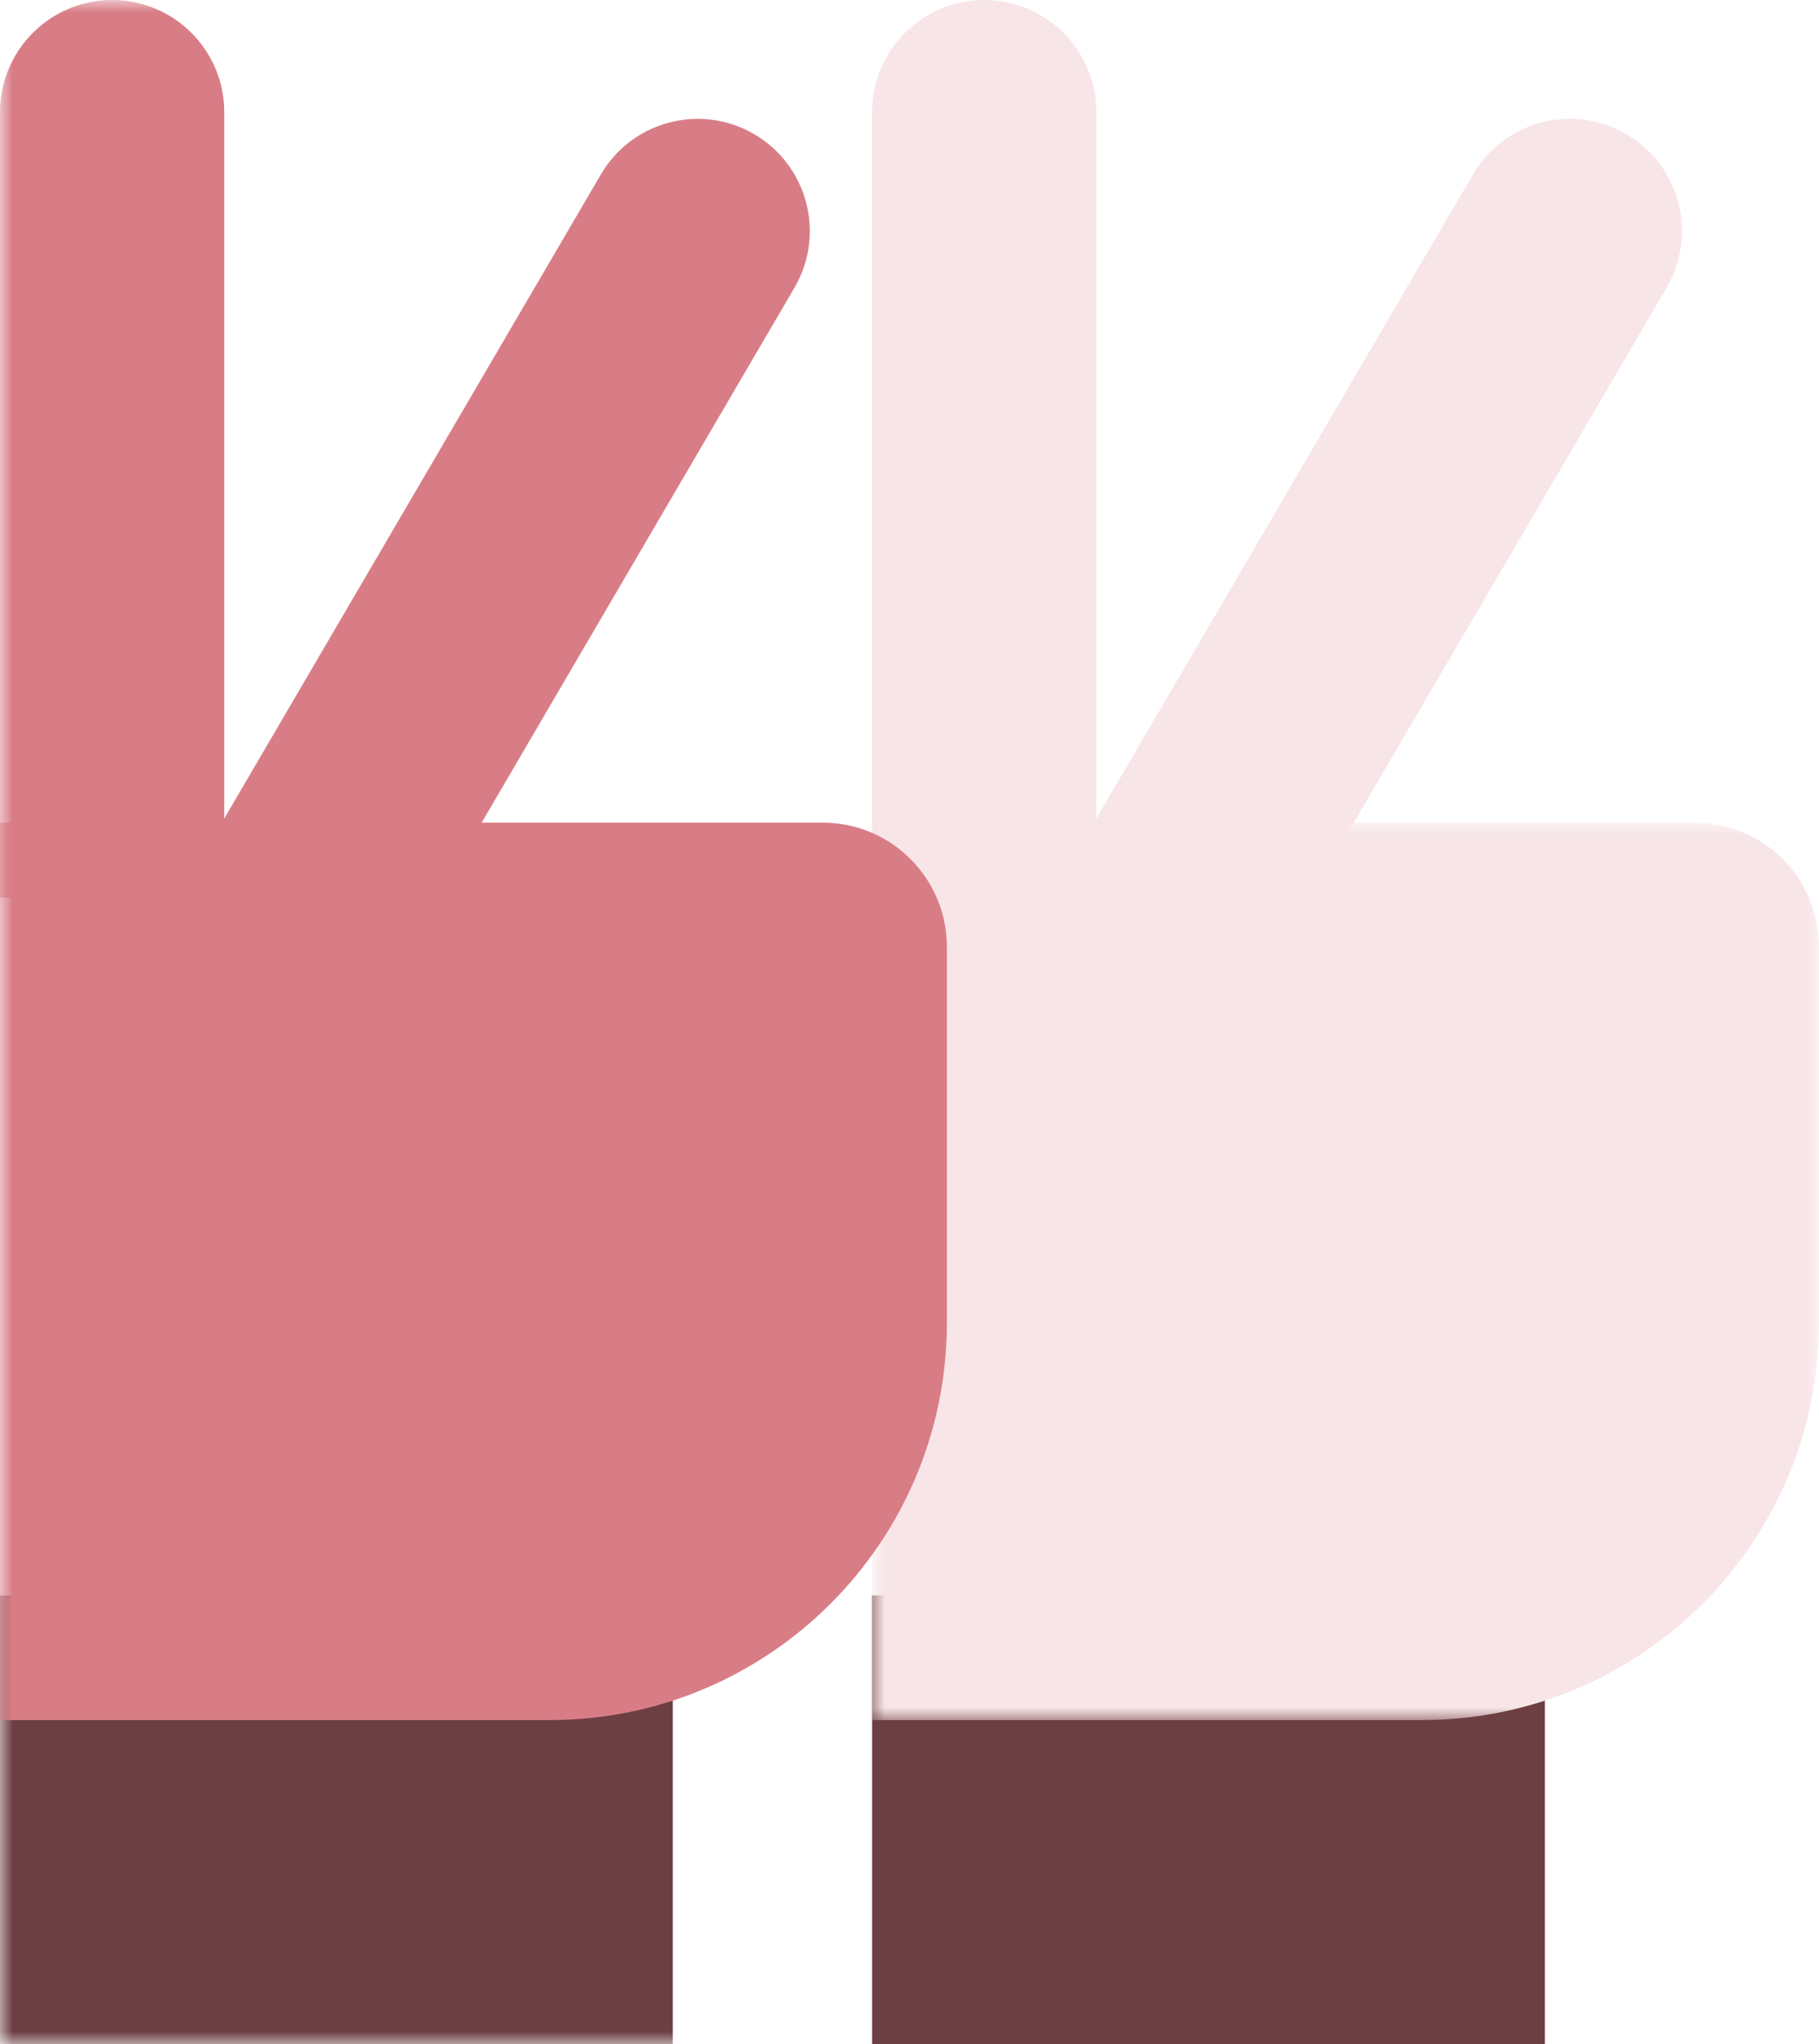
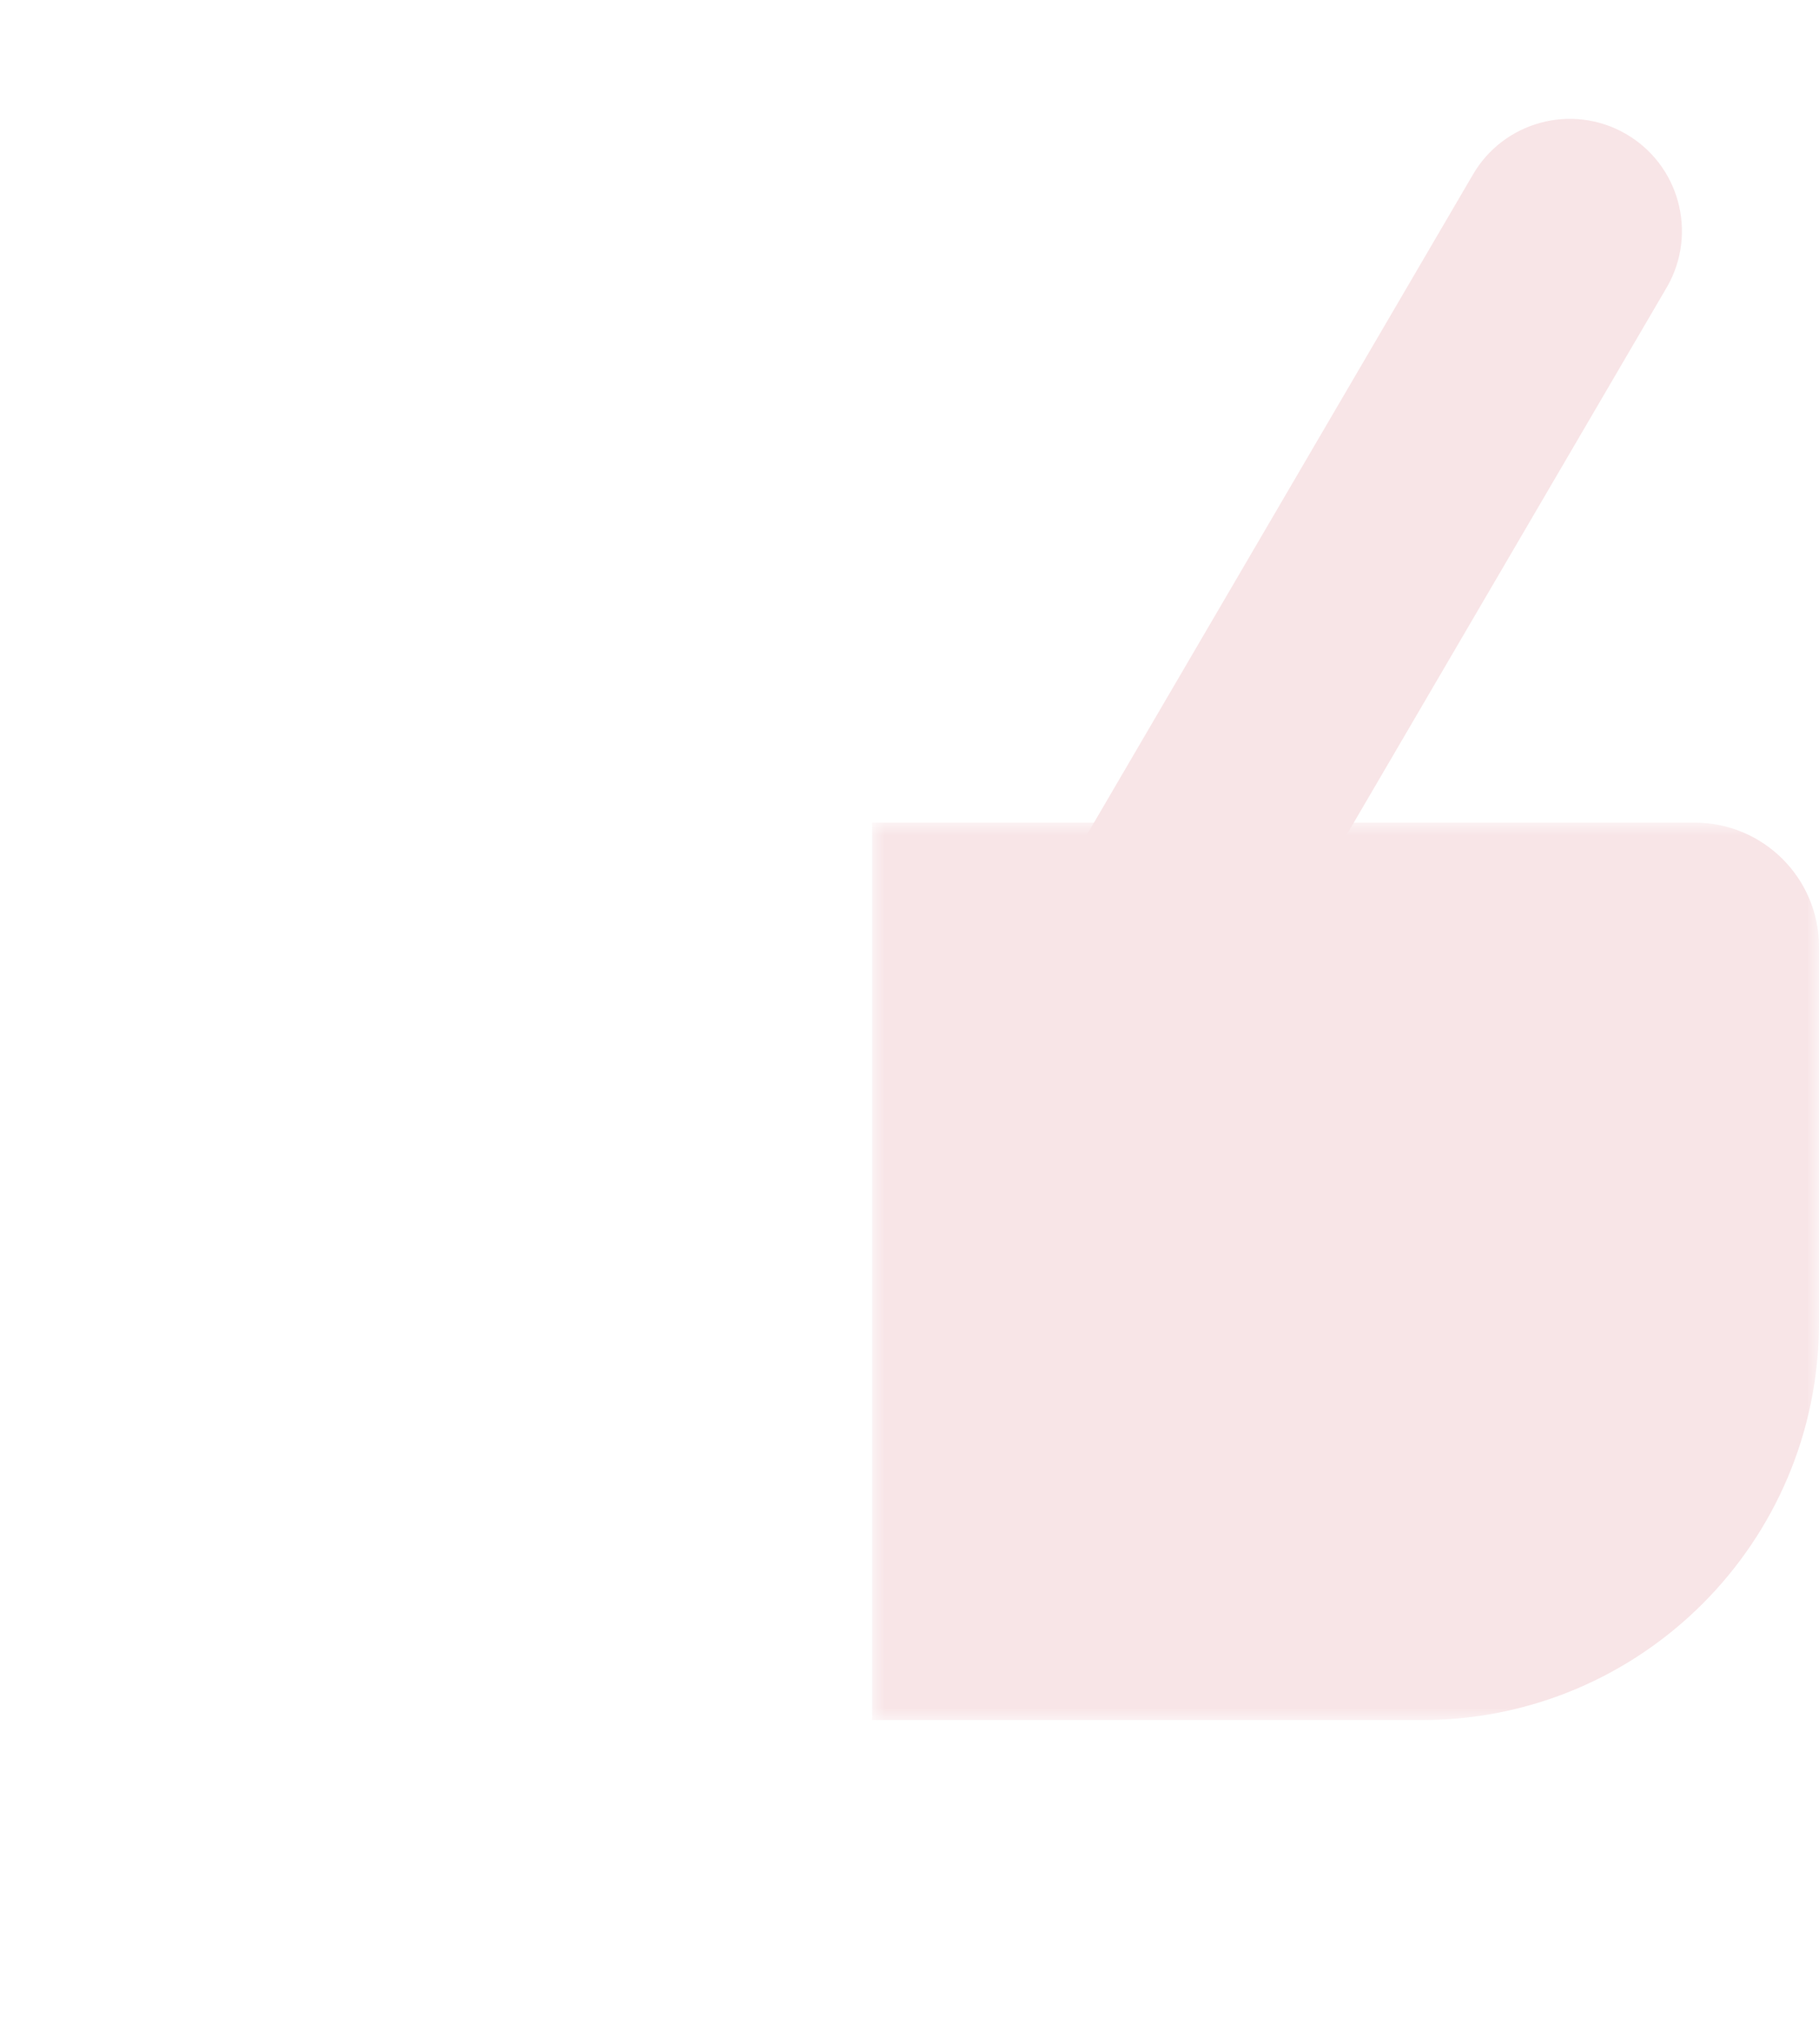
<svg xmlns="http://www.w3.org/2000/svg" xmlns:xlink="http://www.w3.org/1999/xlink" width="73px" height="82px" viewBox="0 0 73 82" version="1.1">
  <title>Page 1</title>
  <desc>Created with Sketch.</desc>
  <defs>
    <polygon id="path-1" points="38 36 38 0 0 0 0 36 38 36" />
-     <polygon id="path-3" points="0 82 73 82 73 0 0 0" />
  </defs>
  <g id="Page-1" stroke="none" stroke-width="1" fill="none" fill-rule="evenodd">
    <g id="Desktop-HD" transform="translate(-834, -3542)">
      <g id="Page-1" transform="translate(834, 3542)">
-         <polygon id="Fill-1" fill="#6C3F43" points="35 82 62 82 62 64 35 64" />
        <g id="Group-14">
-           <path d="M44,36 L35,36 L35,4.5 C35,2.015 37.015,0 39.5,0 C41.985,0 44,2.015 44,4.5 L44,36 L44,36 Z" id="Fill-2" fill="#F8E5E7" />
          <path d="M50.314,39.865 L42.494,35.409 L59.089,7.041 C60.32,4.881 63.068,4.128 65.227,5.359 L65.227,5.359 C67.386,6.589 68.139,9.337 66.909,11.496 L50.314,39.865 Z" id="Fill-4" fill="#F8E5E7" />
          <g id="Group-8" transform="translate(35, 33)">
            <mask id="mask-2" fill="white">
              <use xlink:href="#path-1" />
            </mask>
            <g id="Clip-7" />
            <path d="M22.059,36 L0,36 L0,0 L33.015,0 C35.768,0 38,2.232 38,4.985 L38,20.059 C38,28.863 30.863,36 22.059,36" id="Fill-6" fill="#F8E5E7" mask="url(#mask-2)" />
          </g>
          <mask id="mask-4" fill="white">
            <use xlink:href="#path-3" />
          </mask>
          <g id="Clip-10" />
-           <polygon id="Fill-9" fill="#6C3F43" mask="url(#mask-4)" points="0 82 27 82 27 64 0 64" />
-           <path d="M9,36 L0,36 L0,4.5 C0,2.015 2.015,0 4.5,0 L4.5,0 C6.985,0 9,2.015 9,4.5 L9,36 Z" id="Fill-11" fill="#D87D86" mask="url(#mask-4)" />
          <path d="M15.314,39.865 L7.494,35.409 L24.089,7.041 C25.32,4.881 28.068,4.128 30.227,5.359 L30.227,5.359 C32.386,6.589 33.139,9.337 31.909,11.496 L15.314,39.865 Z" id="Fill-12" fill="#D87D86" mask="url(#mask-4)" />
          <path d="M22.059,69 L0,69 L0,33 L33.015,33 C35.768,33 38,35.232 38,37.985 L38,53.059 C38,61.863 30.863,69 22.059,69" id="Fill-13" fill="#D87D86" mask="url(#mask-4)" />
        </g>
      </g>
    </g>
  </g>
</svg>